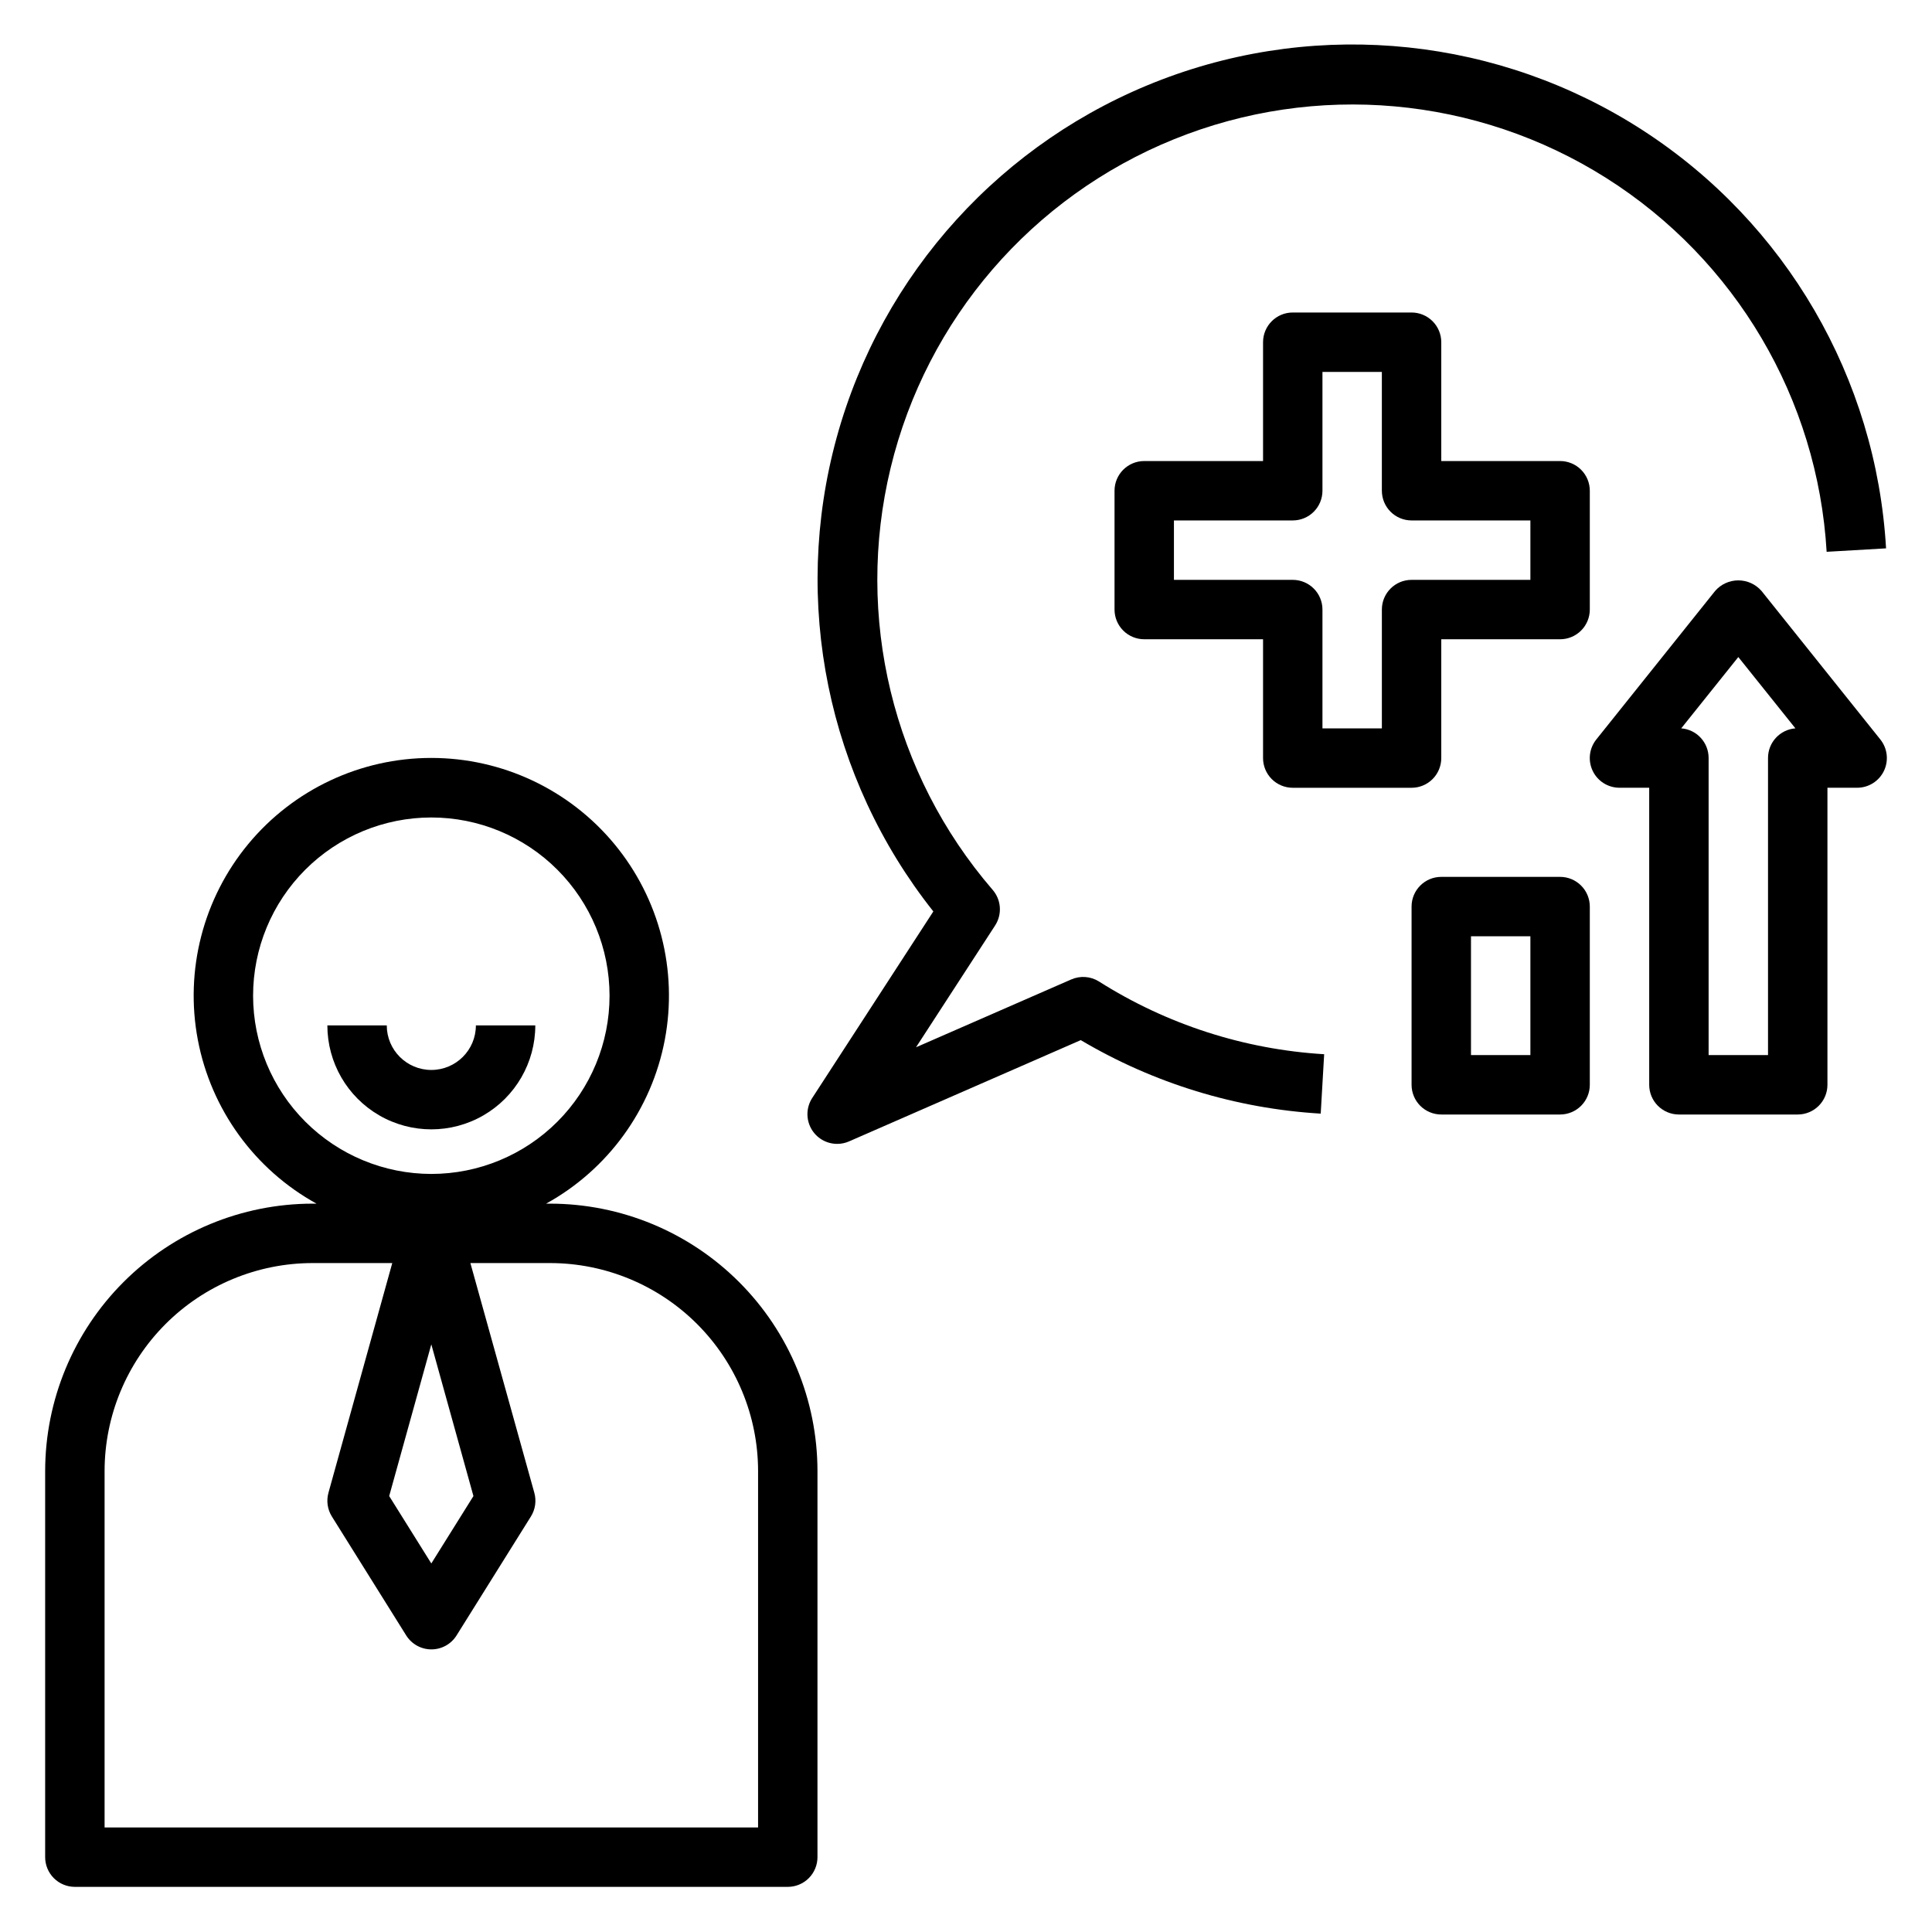
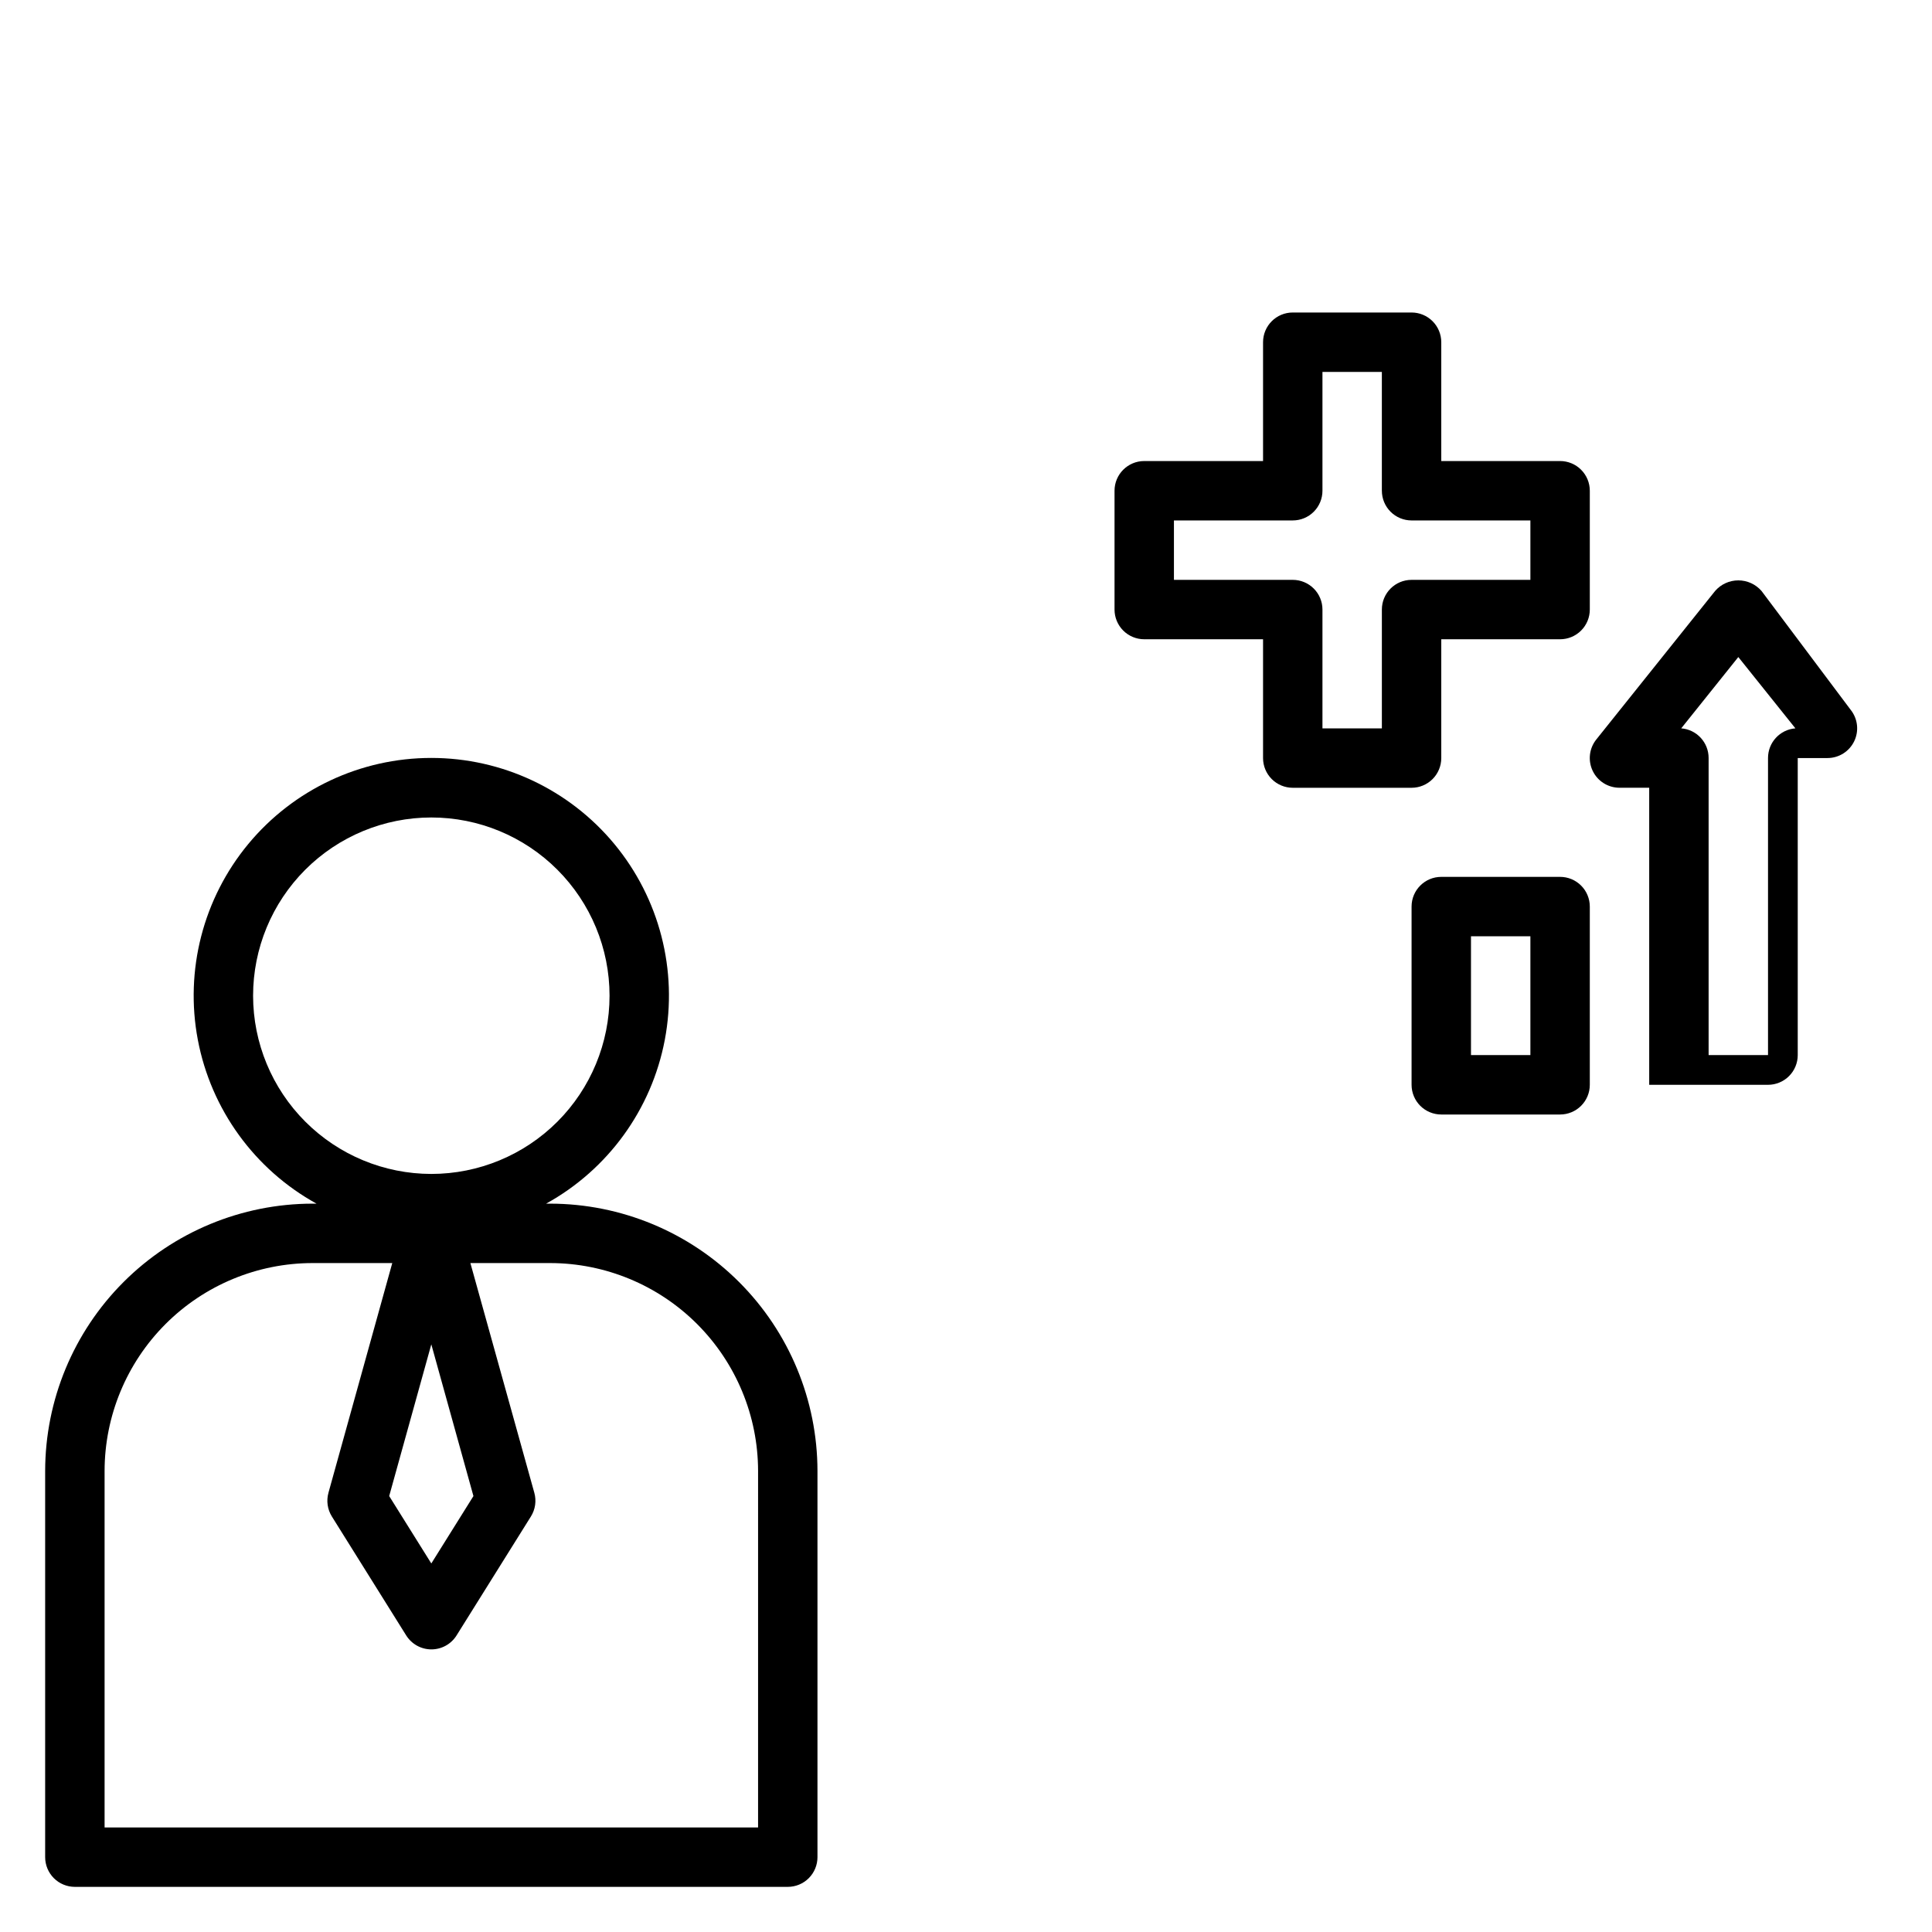
<svg xmlns="http://www.w3.org/2000/svg" fill="#000000" width="800px" height="800px" version="1.1" viewBox="144 144 512 512">
  <g>
    <path d="m289.79 462.98h-1.07c16.426-9.062 27.957-24.973 31.457-43.402 3.496-18.43-1.406-37.461-13.367-51.91-11.965-14.445-29.746-22.809-48.508-22.809-18.758 0-36.539 8.363-48.504 22.809-11.965 14.449-16.863 33.48-13.367 51.91 3.5 18.43 15.031 34.34 31.453 43.402h-1.07c-18.781 0.02-36.789 7.488-50.074 20.773-13.281 13.281-20.75 31.289-20.773 50.074v102.34c0 2.086 0.832 4.09 2.305 5.566 1.477 1.477 3.481 2.305 5.566 2.305h188.93c2.09 0 4.09-0.828 5.566-2.305 1.477-1.477 2.305-3.481 2.305-5.566v-102.34c-0.02-18.785-7.488-36.793-20.773-50.074-13.281-13.285-31.289-20.754-50.074-20.773zm-78.719-55.105c0-12.527 4.977-24.539 13.832-33.398 8.859-8.859 20.871-13.836 33.398-13.836 12.527 0 24.543 4.977 33.398 13.836 8.859 8.859 13.836 20.871 13.836 33.398s-4.977 24.539-13.836 33.398c-8.855 8.855-20.871 13.832-33.398 13.832-12.523-0.012-24.527-4.992-33.383-13.848-8.855-8.855-13.836-20.859-13.848-33.383zm58.395 132.6-11.164 17.859-11.164-17.863 11.164-40.207zm75.43 87.82h-173.18v-94.465c0.016-14.609 5.828-28.617 16.156-38.949 10.332-10.328 24.336-16.141 38.945-16.156h21.137l-16.91 60.867h0.004c-0.598 2.133-0.27 4.418 0.902 6.297l19.68 31.488c1.438 2.316 3.969 3.727 6.691 3.727 2.727 0 5.258-1.41 6.691-3.727l19.68-31.488c1.176-1.879 1.504-4.164 0.906-6.297l-16.941-60.867h21.137c14.609 0.016 28.617 5.828 38.945 16.156 10.332 10.332 16.145 24.34 16.16 38.949z" />
-     <path d="m285.86 415.74h-15.746c0 6.523-5.285 11.809-11.809 11.809-6.519 0-11.809-5.285-11.809-11.809h-15.742c0 9.844 5.25 18.941 13.777 23.859 8.523 4.922 19.027 4.922 27.551 0 8.523-4.918 13.777-14.016 13.777-23.859z" />
    <path d="m557.44 376.38h-31.488c-4.348 0-7.871 3.523-7.871 7.871v47.234c0 2.086 0.832 4.09 2.305 5.566 1.477 1.473 3.481 2.305 5.566 2.305h31.488c2.09 0 4.09-0.832 5.566-2.305 1.477-1.477 2.309-3.481 2.309-5.566v-47.234c0-2.086-0.832-4.09-2.309-5.566-1.477-1.477-3.477-2.305-5.566-2.305zm-7.871 47.23h-15.742v-31.488h15.742z" />
-     <path d="m610.82 300.61c-1.547-1.781-3.789-2.805-6.148-2.805s-4.602 1.023-6.148 2.805l-31.488 39.359c-1.891 2.363-2.262 5.602-0.949 8.332 1.309 2.727 4.07 4.461 7.098 4.461h7.871v78.723c0 2.086 0.828 4.09 2.305 5.566 1.477 1.473 3.481 2.305 5.566 2.305h31.488c2.09 0 4.09-0.832 5.566-2.305 1.477-1.477 2.309-3.481 2.309-5.566v-78.723h7.871c3.027 0 5.785-1.734 7.098-4.461 1.312-2.731 0.941-5.969-0.949-8.332zm1.723 44.281v78.719h-15.742v-78.719c0.012-4.117-3.152-7.551-7.258-7.871l15.129-18.895 15.129 18.895c-4.106 0.32-7.269 3.754-7.258 7.871z" />
+     <path d="m610.82 300.61c-1.547-1.781-3.789-2.805-6.148-2.805s-4.602 1.023-6.148 2.805l-31.488 39.359c-1.891 2.363-2.262 5.602-0.949 8.332 1.309 2.727 4.07 4.461 7.098 4.461h7.871v78.723h31.488c2.09 0 4.09-0.832 5.566-2.305 1.477-1.477 2.309-3.481 2.309-5.566v-78.723h7.871c3.027 0 5.785-1.734 7.098-4.461 1.312-2.731 0.941-5.969-0.949-8.332zm1.723 44.281v78.719h-15.742v-78.719c0.012-4.117-3.152-7.551-7.258-7.871l15.129-18.895 15.129 18.895c-4.106 0.32-7.269 3.754-7.258 7.871z" />
    <path d="m557.44 266.18h-31.488v-31.488c0-2.09-0.828-4.09-2.305-5.566-1.477-1.477-3.477-2.309-5.566-2.309h-31.488c-4.348 0-7.871 3.527-7.871 7.875v31.488h-31.488c-4.348 0-7.871 3.523-7.871 7.871v31.488c0 2.086 0.828 4.09 2.305 5.566 1.477 1.477 3.481 2.305 5.566 2.305h31.488v31.488c0 2.086 0.828 4.09 2.305 5.566 1.477 1.477 3.481 2.305 5.566 2.305h31.488c2.09 0 4.09-0.828 5.566-2.305 1.477-1.477 2.305-3.481 2.305-5.566v-31.488h31.488c2.09 0 4.09-0.828 5.566-2.305 1.477-1.477 2.309-3.481 2.309-5.566v-31.488c0-2.09-0.832-4.09-2.309-5.566-1.477-1.477-3.477-2.305-5.566-2.305zm-7.871 31.488h-31.488c-4.348 0-7.871 3.523-7.871 7.871v31.488h-15.746v-31.488c0-2.09-0.828-4.09-2.305-5.566s-3.477-2.305-5.566-2.305h-31.488v-15.746h31.488c2.09 0 4.09-0.828 5.566-2.305 1.477-1.477 2.305-3.481 2.305-5.566v-31.488h15.742v31.488h0.004c0 2.086 0.828 4.09 2.305 5.566 1.477 1.477 3.481 2.305 5.566 2.305h31.488z" />
-     <path d="m427.87 403.57-41.117 17.973 20.957-32.273v-0.004c1.914-2.941 1.648-6.793-0.648-9.445-26.504-30.727-36.57-72.344-27.043-111.79 9.523-39.445 37.477-71.879 75.086-87.121 37.605-15.242 80.25-11.426 114.55 10.254 34.305 21.68 56.051 58.562 58.422 99.07l15.742-0.914h0.004c-2.602-45.09-26.543-86.238-64.457-110.78-37.914-24.547-85.258-29.547-127.46-13.465-42.207 16.082-74.215 51.324-86.18 94.875-11.965 43.551-2.449 90.199 25.617 125.59l-32.094 49.438v-0.004c-1.574 2.422-1.695 5.512-0.316 8.051 1.379 2.539 4.039 4.117 6.93 4.113 1.082 0.004 2.156-0.223 3.148-0.66l61.402-26.836h-0.004c19.344 11.461 41.148 18.141 63.594 19.48l0.914-15.742h-0.004c-21.207-1.277-41.746-7.914-59.691-19.285-2.215-1.383-4.969-1.578-7.352-0.52z" />
  </g>
</svg>